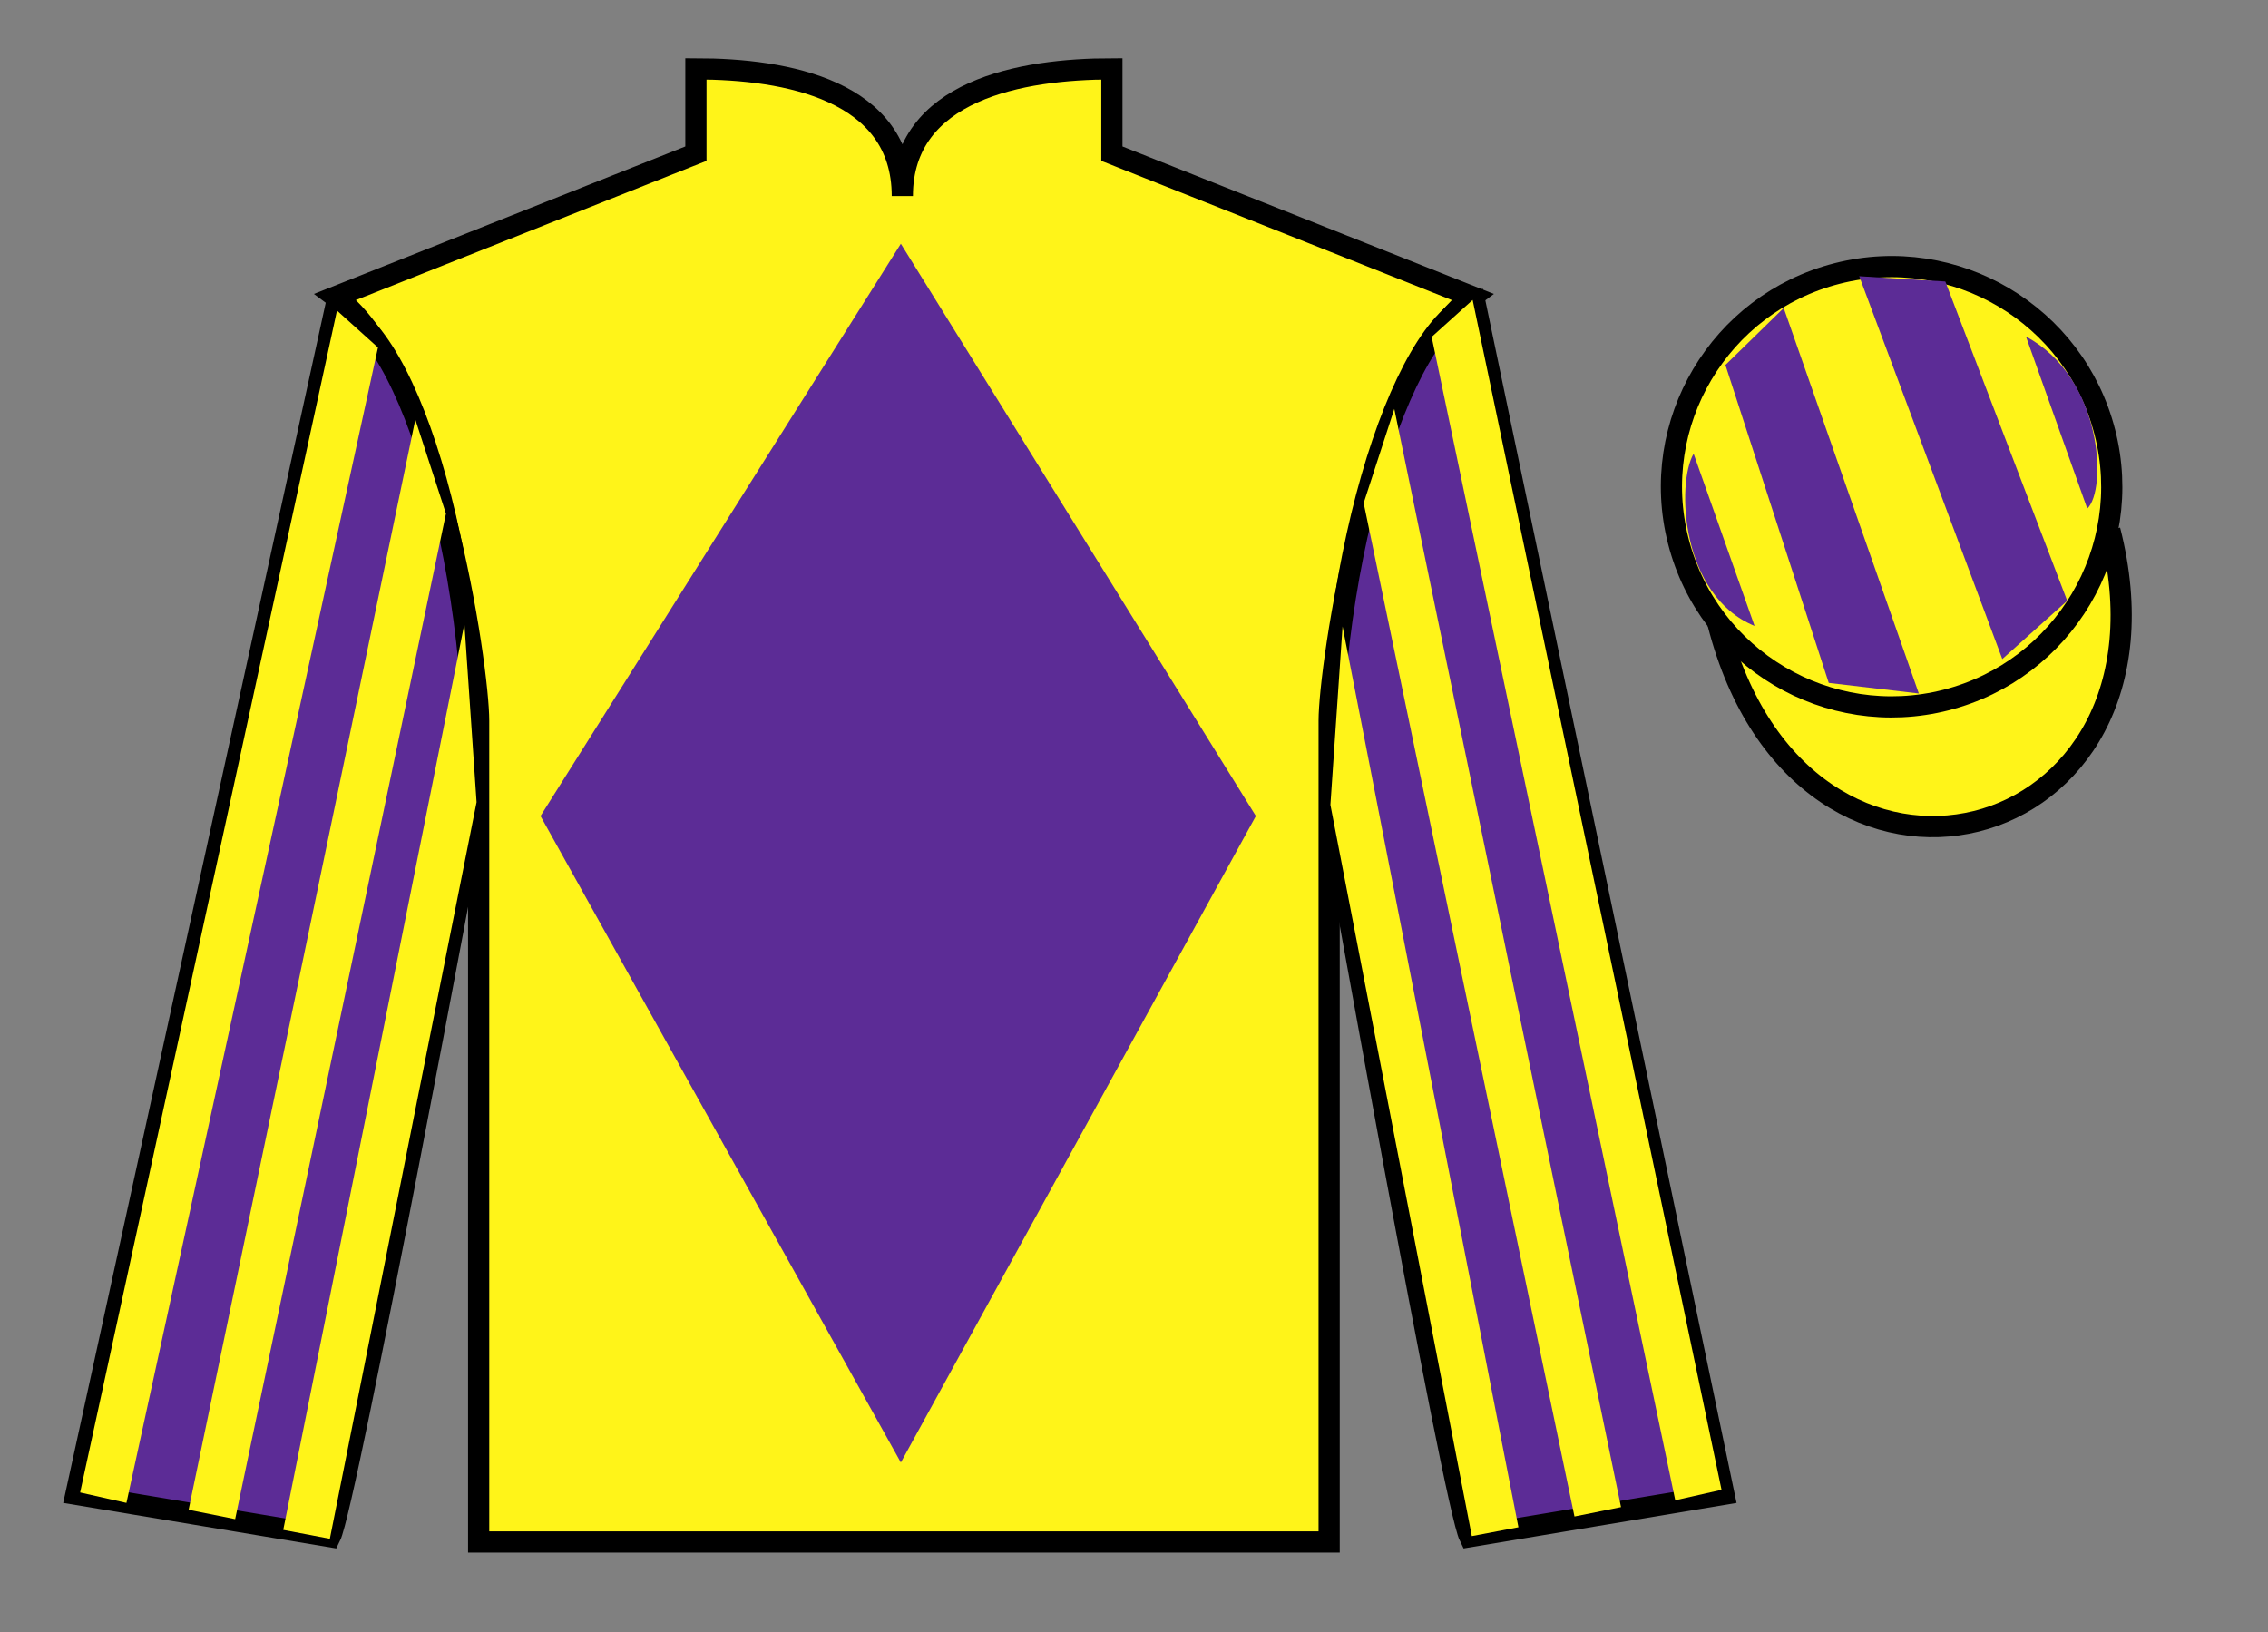
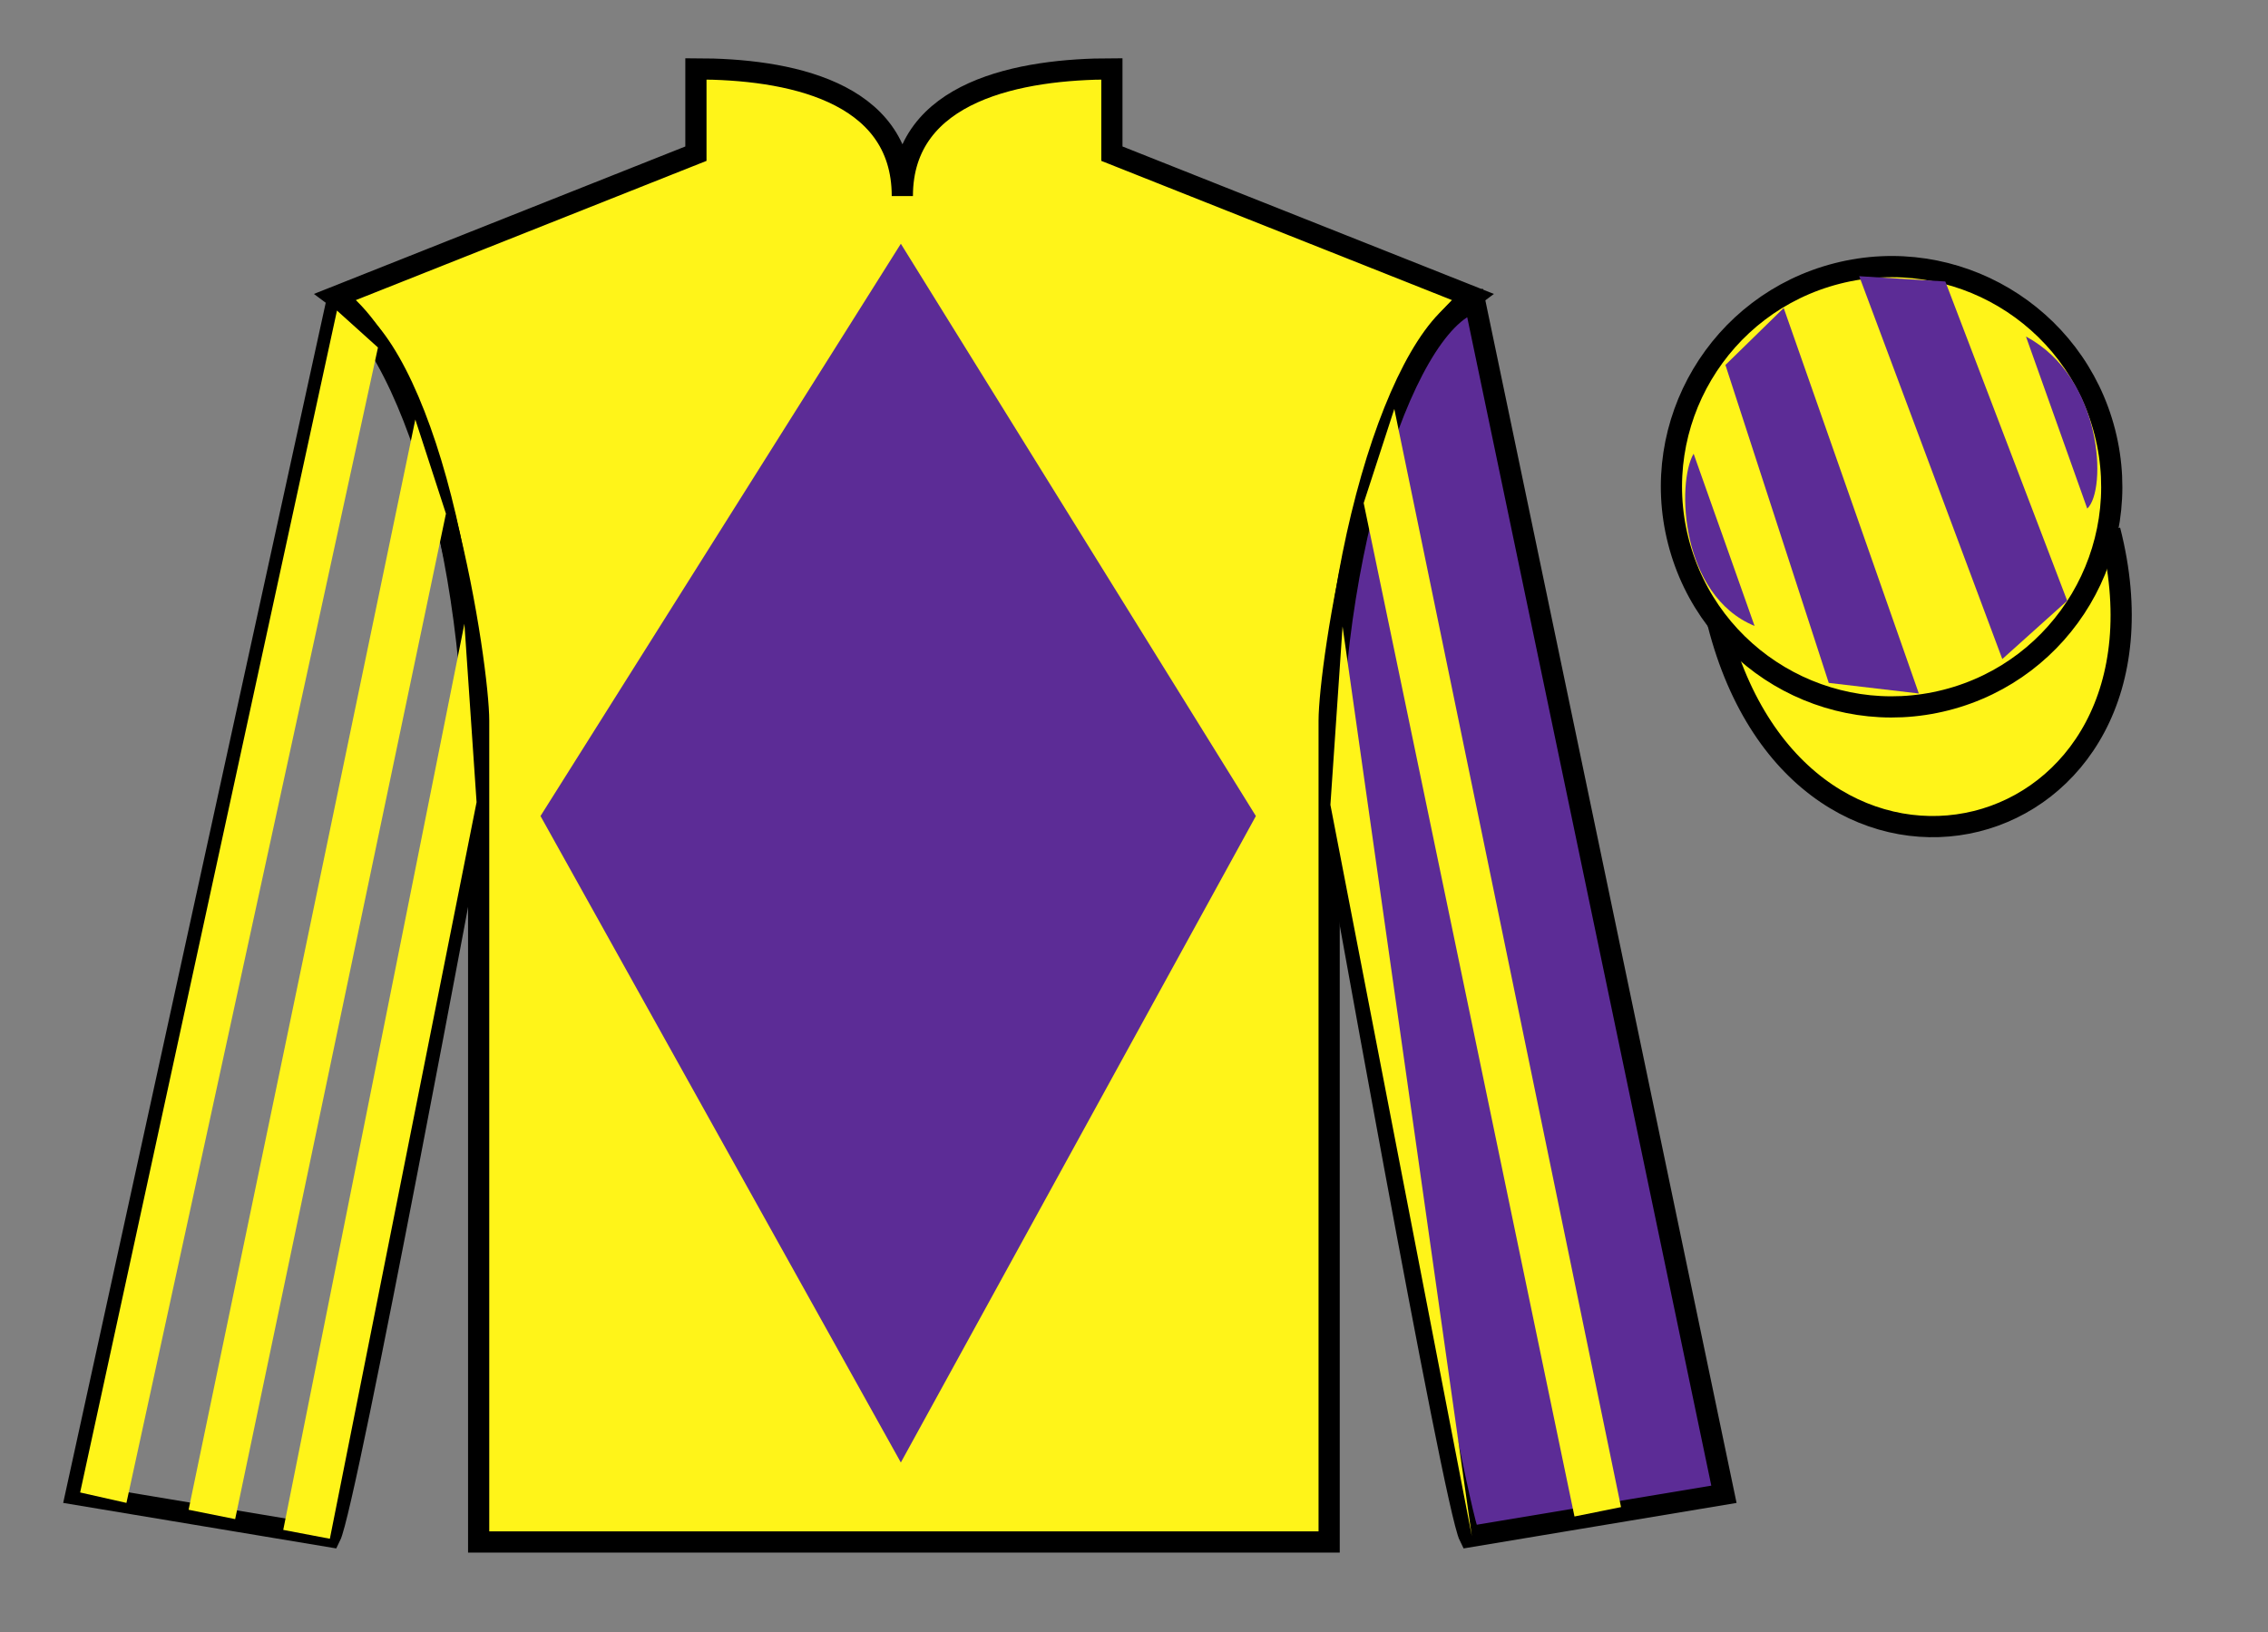
<svg xmlns="http://www.w3.org/2000/svg" width="107pt" height="77pt" viewBox="0 0 107 77" version="1.1">
  <rect x="0" y="0" width="107" height="77" fill="#808080" stroke="none" />
  <g id="surface0">
    <path style=" stroke:none;fill-rule:nonzero;fill:rgb(100%,95.41%,10.001%);fill-opacity:1;" d="M 32.832 3.25 L 32.832 7.25 L 15.832 14 C 20.582 17.5 22.582 31.5 22.582 34 C 22.582 36.5 22.582 72.75 22.582 72.75 L 62.707 72.75 C 62.707 72.75 62.707 36.5 62.707 34 C 62.707 31.5 64.707 17.5 69.457 14 L 52.457 7.25 L 52.457 3.25 C 48.195 3.25 42.57 4.25 42.57 9.25 C 42.57 4.25 37.098 3.25 32.832 3.25 " />
    <path style="fill:none;stroke-width:10;stroke-linecap:butt;stroke-linejoin:miter;stroke:rgb(0%,0%,0%);stroke-opacity:1;stroke-miterlimit:4;" d="M 328.32 737.5 L 328.32 697.5 L 158.32 630 C 205.82 595 225.82 455 225.82 430 C 225.82 405 225.82 42.5 225.82 42.5 L 627.07 42.5 C 627.07 42.5 627.07 405 627.07 430 C 627.07 455 647.07 595 694.57 630 L 524.57 697.5 L 524.57 737.5 C 481.953 737.5 425.703 727.5 425.703 677.5 C 425.703 727.5 370.977 737.5 328.32 737.5 Z M 328.32 737.5 " transform="matrix(0.1,0,0,-0.1,0,77)" />
-     <path style=" stroke:none;fill-rule:nonzero;fill:rgb(36.085%,17.488%,58.595%);fill-opacity:1;" d="M 15.582 72.5 C 16.332 71 22.332 38.75 22.332 38.75 C 22.832 27.25 19.332 15.5 15.832 14.5 L 3.582 70.5 L 15.582 72.5 " />
    <path style="fill:none;stroke-width:10;stroke-linecap:butt;stroke-linejoin:miter;stroke:rgb(0%,0%,0%);stroke-opacity:1;stroke-miterlimit:4;" d="M 155.82 45 C 163.32 60 223.32 382.5 223.32 382.5 C 228.32 497.5 193.32 615 158.32 625 L 35.82 65 L 155.82 45 Z M 155.82 45 " transform="matrix(0.1,0,0,-0.1,0,77)" />
    <path style=" stroke:none;fill-rule:nonzero;fill:rgb(36.085%,17.488%,58.595%);fill-opacity:1;" d="M 81.332 70.5 L 69.582 14.25 C 66.082 15.25 62.332 27.25 62.832 38.75 C 62.832 38.75 68.582 71 69.332 72.5 L 81.332 70.5 " />
    <path style="fill:none;stroke-width:10;stroke-linecap:butt;stroke-linejoin:miter;stroke:rgb(0%,0%,0%);stroke-opacity:1;stroke-miterlimit:4;" d="M 813.32 65 L 695.82 627.5 C 660.82 617.5 623.32 497.5 628.32 382.5 C 628.32 382.5 685.82 60 693.32 45 L 813.32 65 Z M 813.32 65 " transform="matrix(0.1,0,0,-0.1,0,77)" />
    <path style="fill-rule:nonzero;fill:rgb(100%,95.41%,10.001%);fill-opacity:1;stroke-width:10;stroke-linecap:butt;stroke-linejoin:miter;stroke:rgb(0%,0%,0%);stroke-opacity:1;stroke-miterlimit:4;" d="M 810.508 475.898 C 850.234 320.273 1034.18 367.852 995.391 519.844 " transform="matrix(0.1,0,0,-0.1,0,77)" />
    <path style=" stroke:none;fill-rule:nonzero;fill:rgb(36.085%,17.488%,58.595%);fill-opacity:1;" d="M 42.5 11.5 L 25.5 38.5 L 42.5 69 L 59.25 38.5 L 42.5 11.5 " />
    <path style=" stroke:none;fill-rule:nonzero;fill:rgb(100%,95.41%,10.001%);fill-opacity:1;" d="M 91.812 33.027 C 97.367 31.609 100.723 25.953 99.305 20.398 C 97.887 14.84 92.234 11.484 86.676 12.902 C 81.117 14.32 77.762 19.973 79.18 25.531 C 80.598 31.09 86.254 34.445 91.812 33.027 " />
    <path style="fill:none;stroke-width:10;stroke-linecap:butt;stroke-linejoin:miter;stroke:rgb(0%,0%,0%);stroke-opacity:1;stroke-miterlimit:4;" d="M 918.125 439.727 C 973.672 453.906 1007.227 510.469 993.047 566.016 C 978.867 621.602 922.344 655.156 866.758 640.977 C 811.172 626.797 777.617 570.273 791.797 514.688 C 805.977 459.102 862.539 425.547 918.125 439.727 Z M 918.125 439.727 " transform="matrix(0.1,0,0,-0.1,0,77)" />
    <path style=" stroke:none;fill-rule:nonzero;fill:rgb(36.085%,17.488%,58.595%);fill-opacity:1;" d="M 79.902 21.406 L 82.777 29.531 C 79.277 28.094 79.09 22.781 79.902 21.406 " />
    <path style=" stroke:none;fill-rule:nonzero;fill:rgb(36.085%,17.488%,58.595%);fill-opacity:1;" d="M 81.402 17.219 L 86.277 32.219 L 90.527 32.719 L 84.152 14.531 L 81.402 17.219 " />
    <path style=" stroke:none;fill-rule:nonzero;fill:rgb(36.085%,17.488%,58.595%);fill-opacity:1;" d="M 87.715 13.031 L 94.465 31.094 L 97.527 28.344 L 91.777 13.281 L 87.715 13.031 " />
    <path style=" stroke:none;fill-rule:nonzero;fill:rgb(36.085%,17.488%,58.595%);fill-opacity:1;" d="M 98.473 23.996 L 95.582 15.879 C 99.211 17.809 99.41 23.121 98.473 23.996 " />
    <path style=" stroke:none;fill-rule:nonzero;fill:rgb(100%,95.41%,10.001%);fill-opacity:1;" d="M 5.965 70.906 L 17.832 16.395 L 15.898 14.652 L 3.781 70.414 L 5.965 70.906 " />
    <path style=" stroke:none;fill-rule:nonzero;fill:rgb(100%,95.41%,10.001%);fill-opacity:1;" d="M 11.094 71.672 L 21.039 24.234 L 19.594 19.793 L 8.898 71.23 L 11.094 71.672 " />
    <path style=" stroke:none;fill-rule:nonzero;fill:rgb(100%,95.41%,10.001%);fill-opacity:1;" d="M 15.562 72.598 L 22.484 37.848 L 21.91 29.43 L 13.363 72.18 L 15.562 72.598 " />
-     <path style=" stroke:none;fill-rule:nonzero;fill:rgb(100%,95.41%,10.001%);fill-opacity:1;" d="M 79.035 70.781 L 67.543 15.895 L 69.477 14.152 L 81.219 70.289 L 79.035 70.781 " />
    <path style=" stroke:none;fill-rule:nonzero;fill:rgb(100%,95.41%,10.001%);fill-opacity:1;" d="M 74.281 71.547 L 64.336 23.734 L 65.781 19.293 L 76.477 71.105 L 74.281 71.547 " />
-     <path style=" stroke:none;fill-rule:nonzero;fill:rgb(100%,95.41%,10.001%);fill-opacity:1;" d="M 69.438 72.473 L 62.766 37.973 L 63.34 29.555 L 71.637 72.055 L 69.438 72.473 " />
+     <path style=" stroke:none;fill-rule:nonzero;fill:rgb(100%,95.41%,10.001%);fill-opacity:1;" d="M 69.438 72.473 L 62.766 37.973 L 63.34 29.555 L 69.438 72.473 " />
  </g>
</svg>